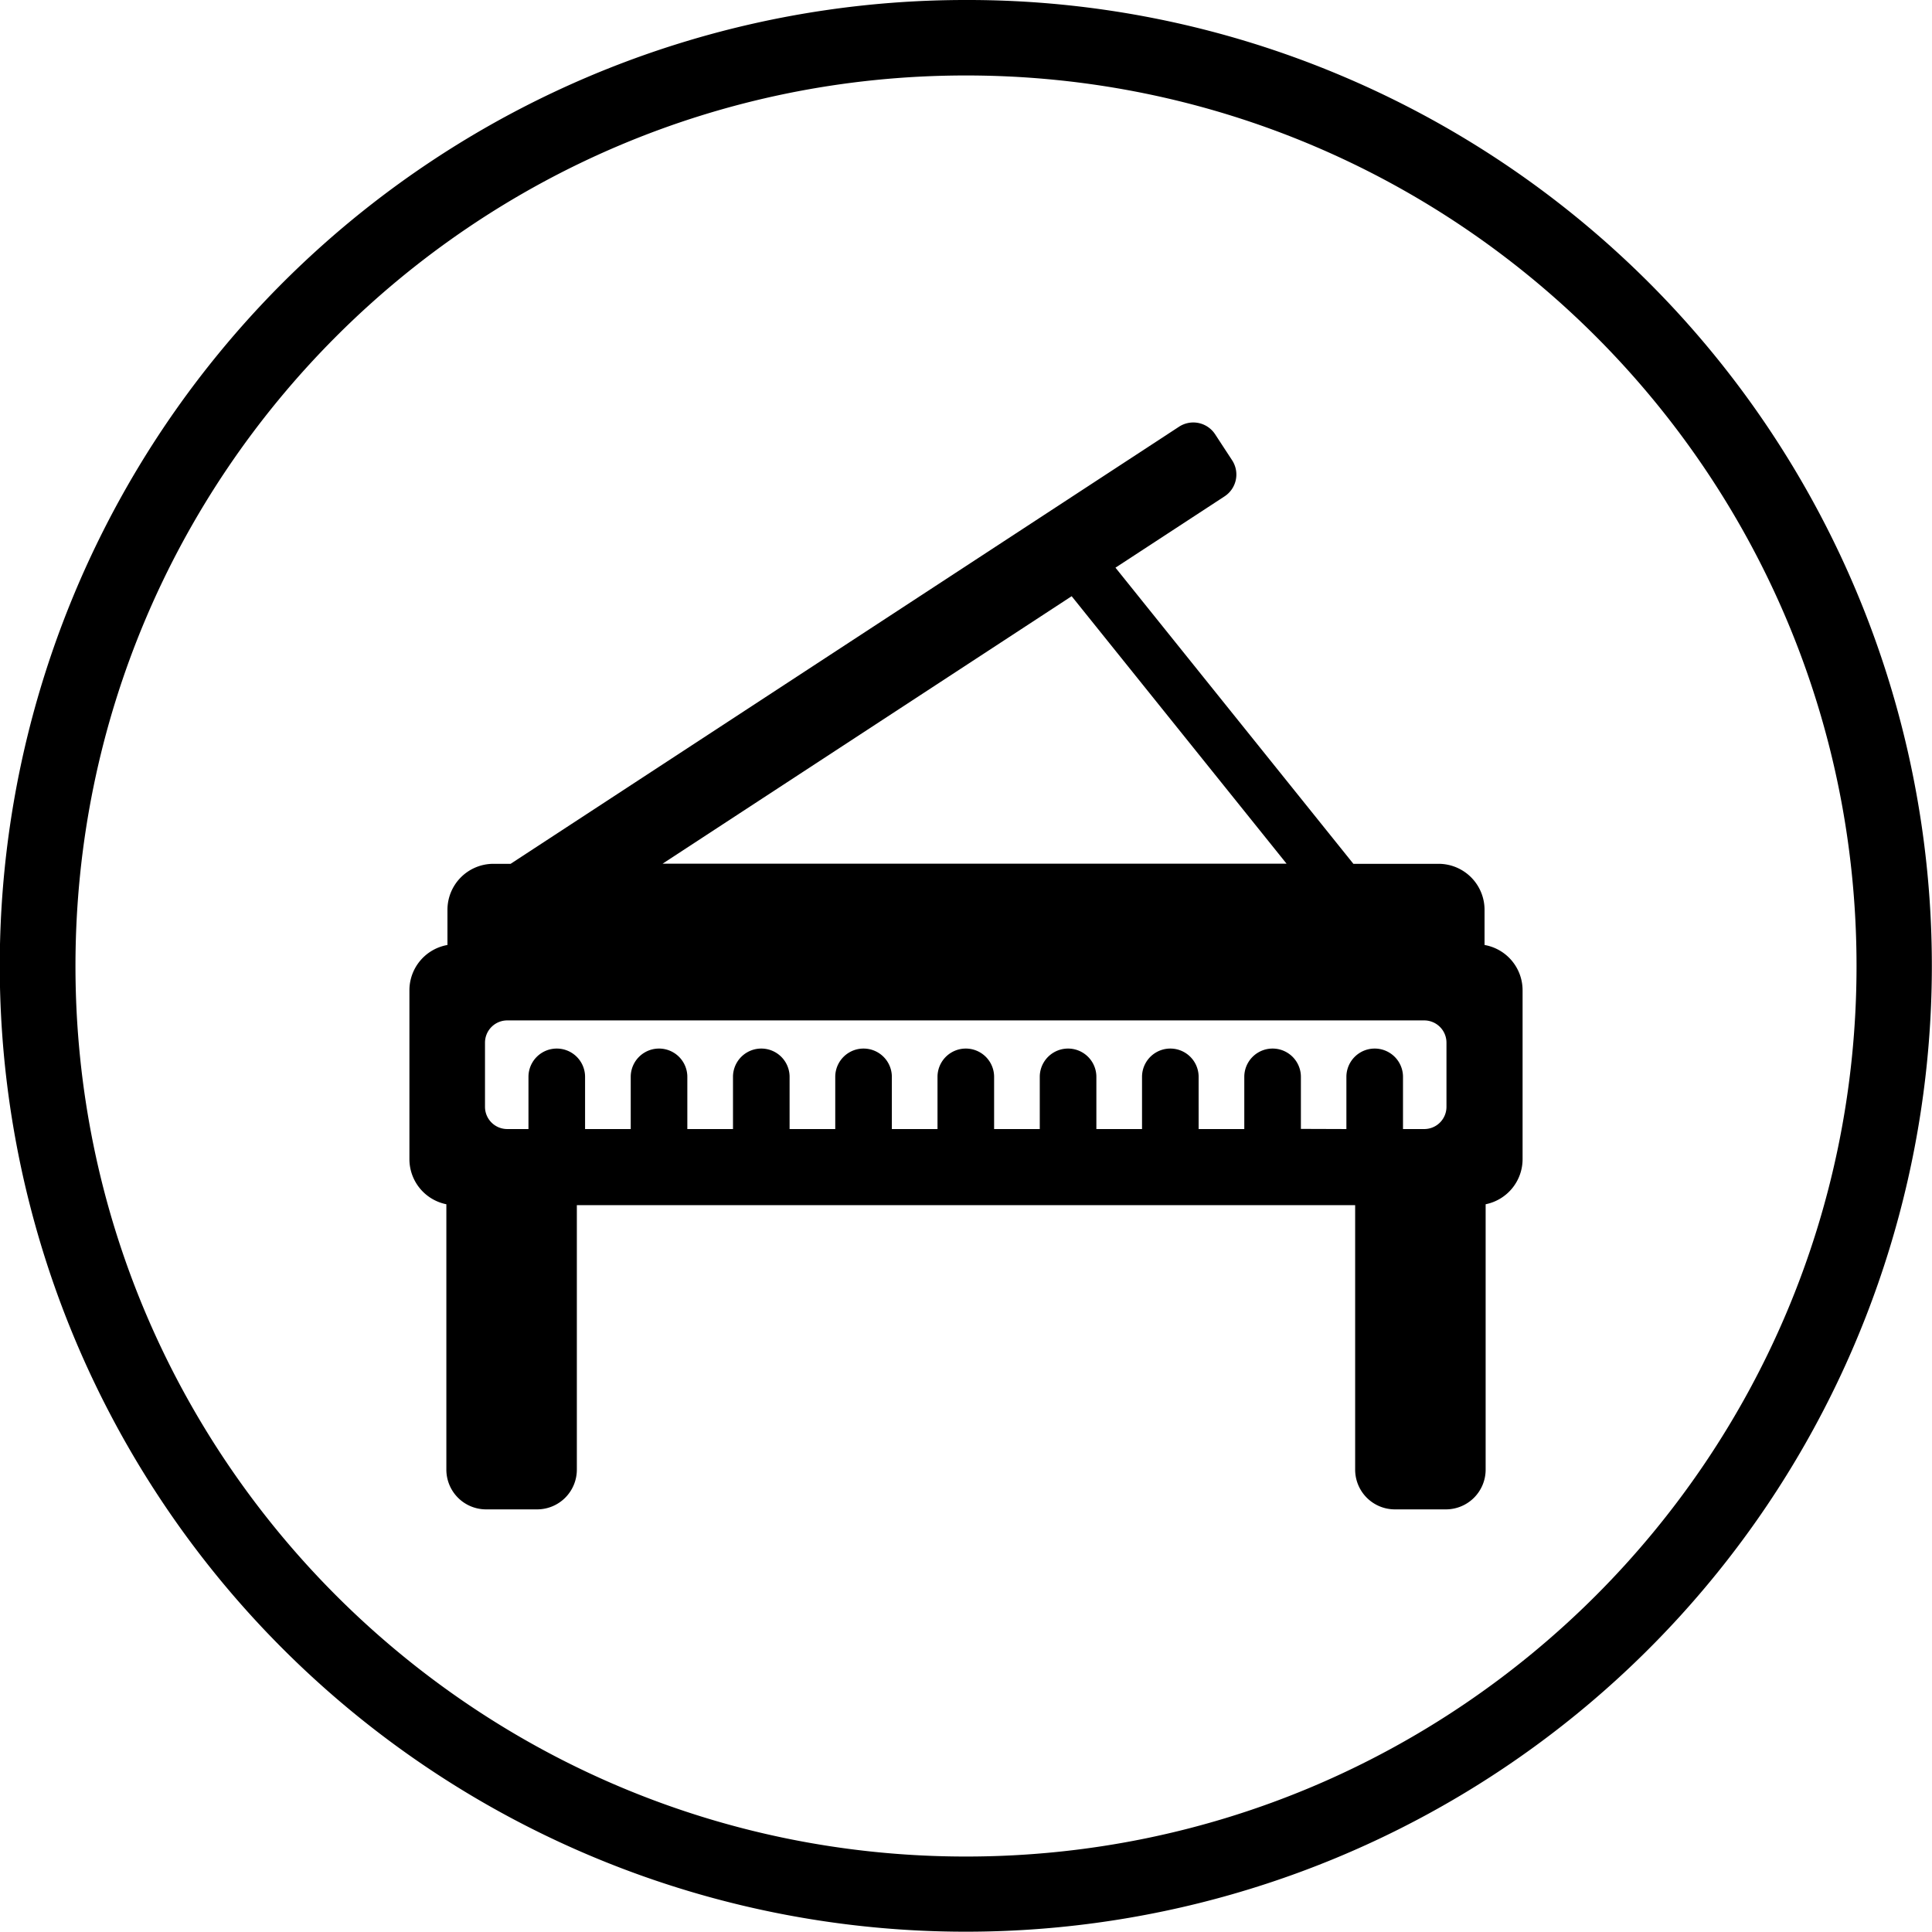
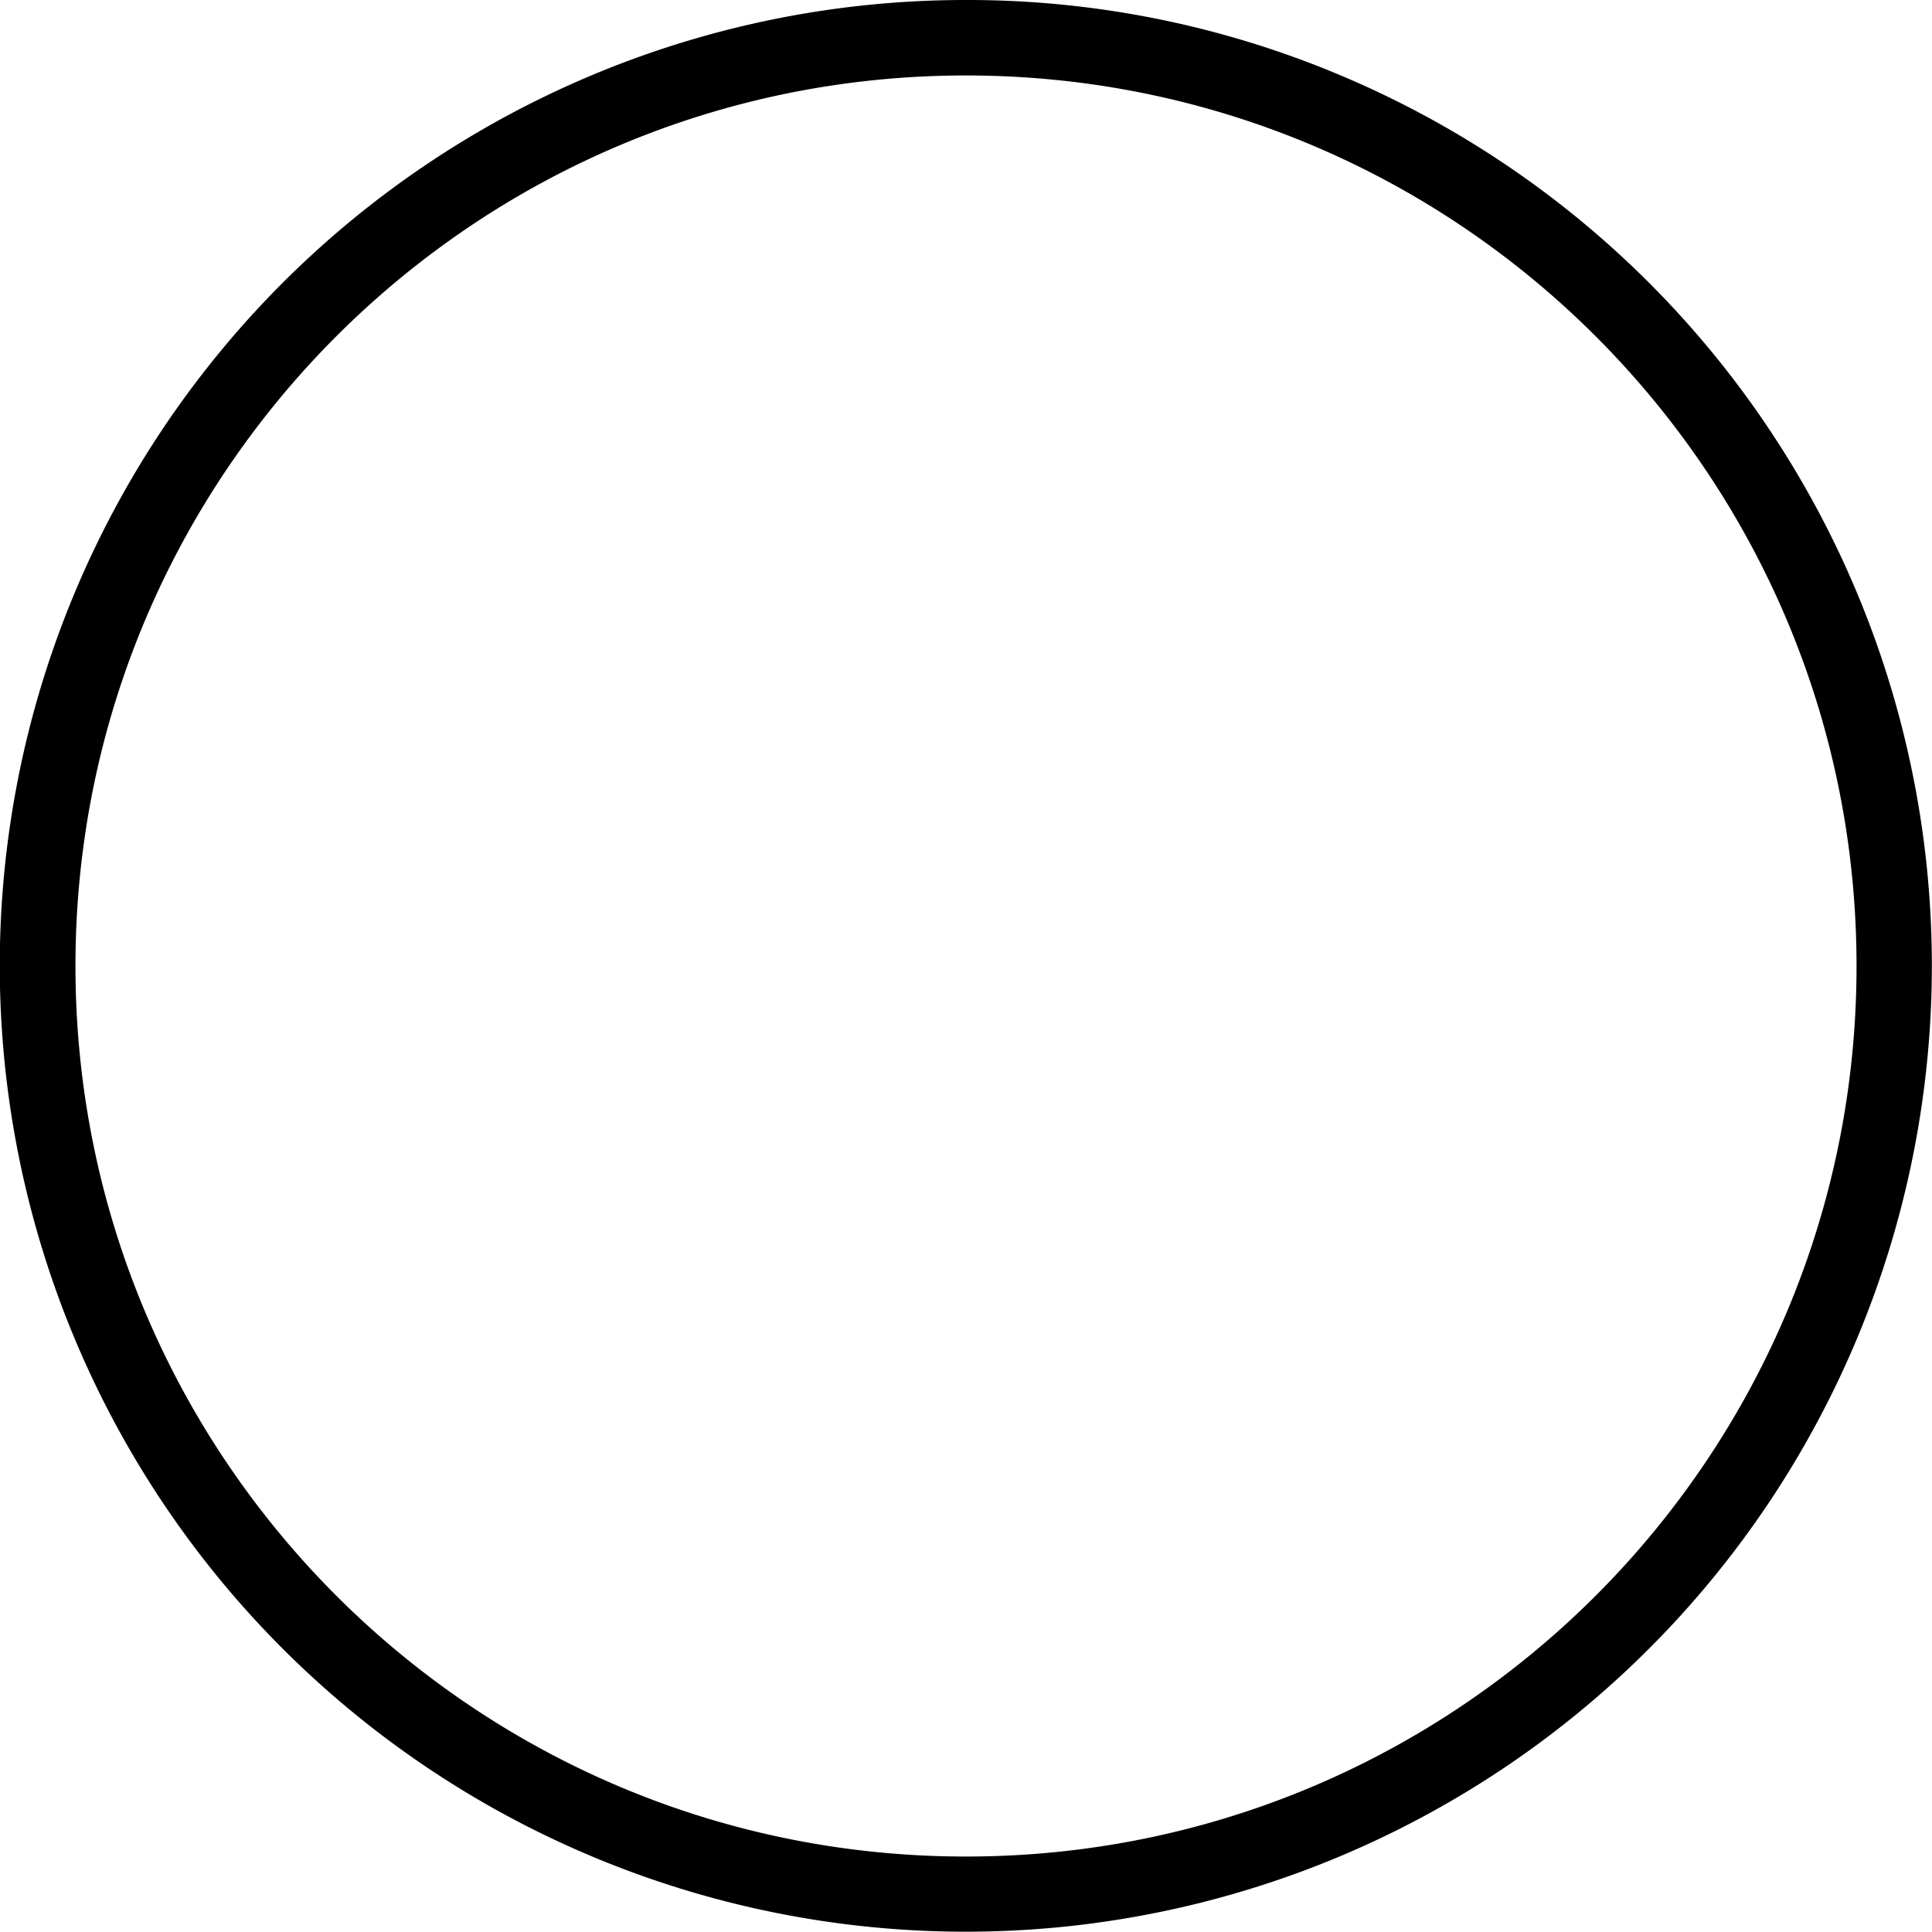
<svg xmlns="http://www.w3.org/2000/svg" viewBox="0 0 512 512">
  <g id="Layer_2" data-name="Layer 2">
    <g id="Layer_2_copy_7" data-name="Layer 2 copy 7">
      <g id="_1" data-name="1">
        <path id="background" d="M256,20c130.34,0,236,105.66,236,236S386.34,492,256,492,20,386.34,20,256,125.66,20,256,20m0-20A255.93,255.93,0,0,0,75,437,256,256,0,1,0,355.65,20.13,254.3,254.3,0,0,0,256,0Z" />
-         <path d="M393.42,250.43v-9.32a12.19,12.19,0,0,0-12.19-12.19H358.66l-63.05-78.48,28.91-18.9a6.91,6.91,0,0,0,2-9.57l-4.5-6.88a6.91,6.91,0,0,0-9.57-2L135.32,228.92h-4.55a12.19,12.19,0,0,0-12.19,12.19v9.32a12.19,12.19,0,0,0-10.08,12v44.76a12.19,12.19,0,0,0,9.79,11.95v70.37A10.53,10.53,0,0,0,128.83,400h13.5a10.53,10.53,0,0,0,10.54-10.53V319.38H359.13v70.13A10.53,10.53,0,0,0,369.67,400h13.5a10.53,10.53,0,0,0,10.54-10.53V319.14a12.19,12.19,0,0,0,9.79-11.95V262.43A12.19,12.19,0,0,0,393.42,250.43ZM284,158l56.95,70.88H175.6Zm60.75,141.17V285.38a7.49,7.49,0,0,0-15,0v13.83h-12.1V285.38a7.49,7.49,0,1,0-15,0v13.83h-12.1V285.38a7.49,7.49,0,0,0-15,0v13.83h-12.1V285.38a7.49,7.49,0,0,0-15,0v13.83h-12.1V285.38a7.49,7.49,0,1,0-15,0v13.83h-12.1V285.38a7.49,7.49,0,0,0-15,0v13.83h-12.1V285.38a7.49,7.49,0,0,0-15,0v13.83h-12.1V285.38a7.49,7.49,0,1,0-15,0v13.83h-5.63a5.89,5.89,0,0,1-5.89-5.89v-17a5.9,5.9,0,0,1,5.89-5.9H377.44a5.9,5.9,0,0,1,5.89,5.9v17a5.89,5.89,0,0,1-5.89,5.89h-5.63V285.38a7.49,7.49,0,0,0-15,0v13.83Z" />
      </g>
    </g>
  </g>
</svg>